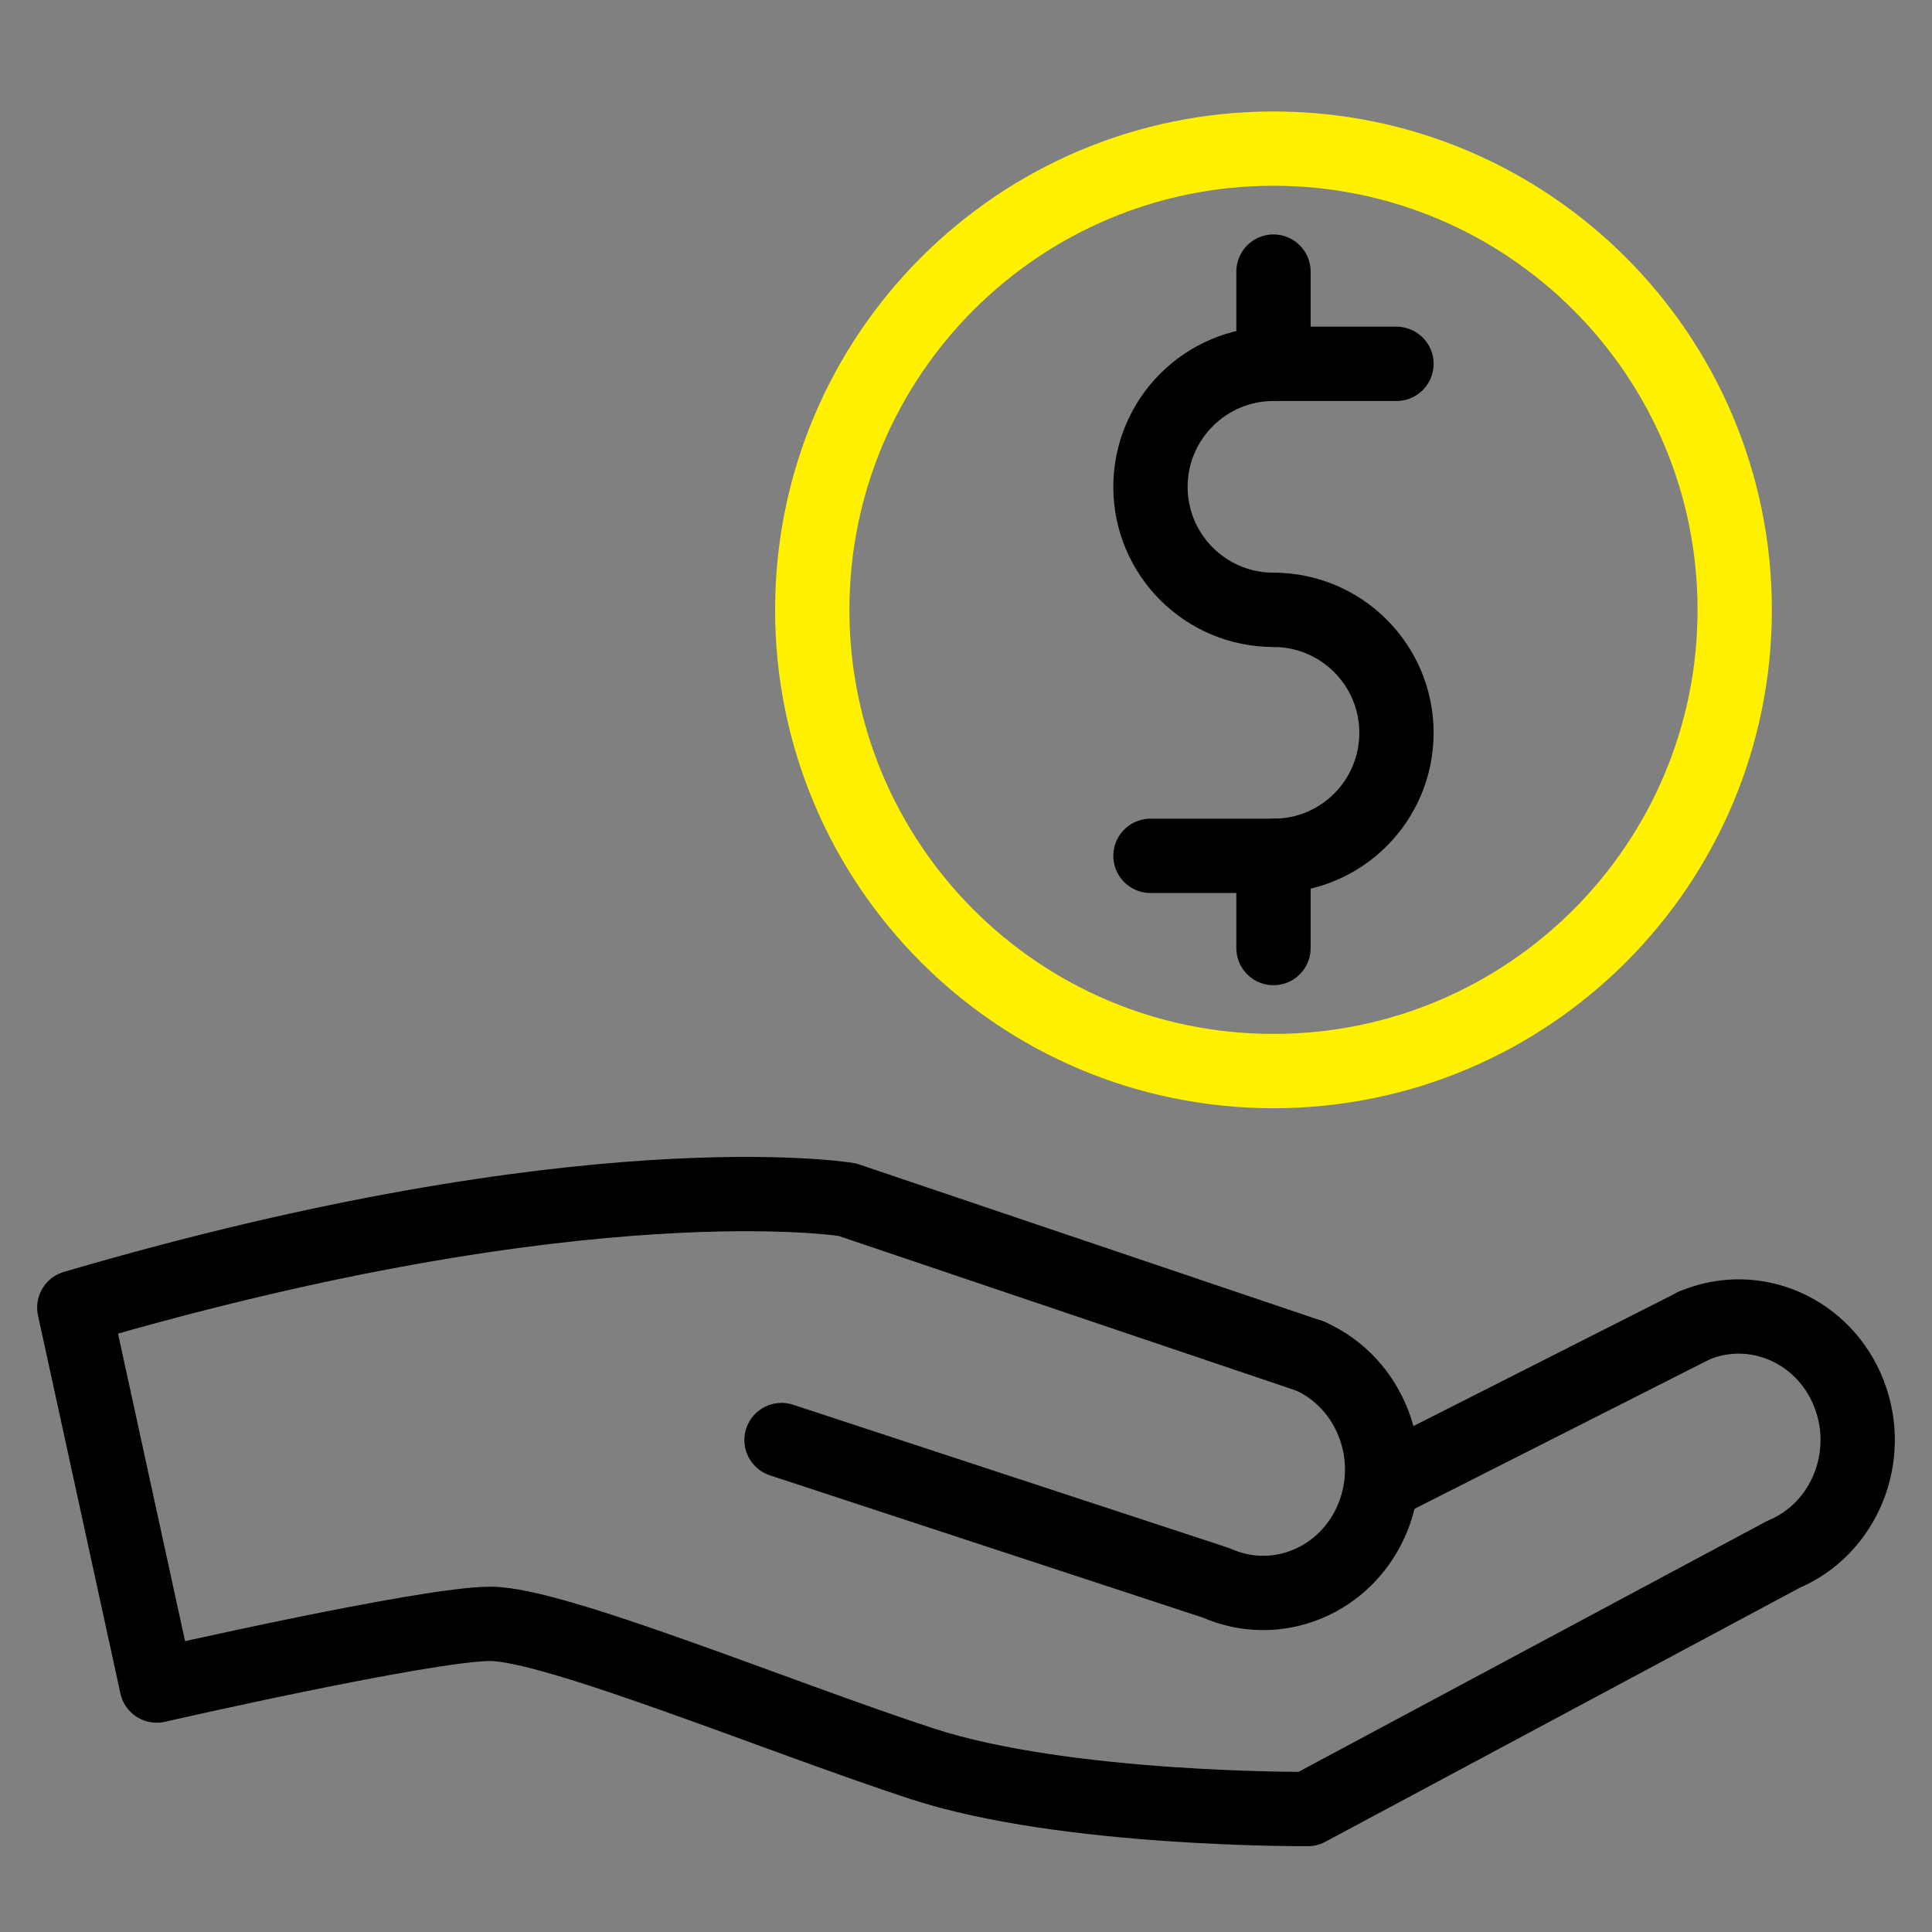
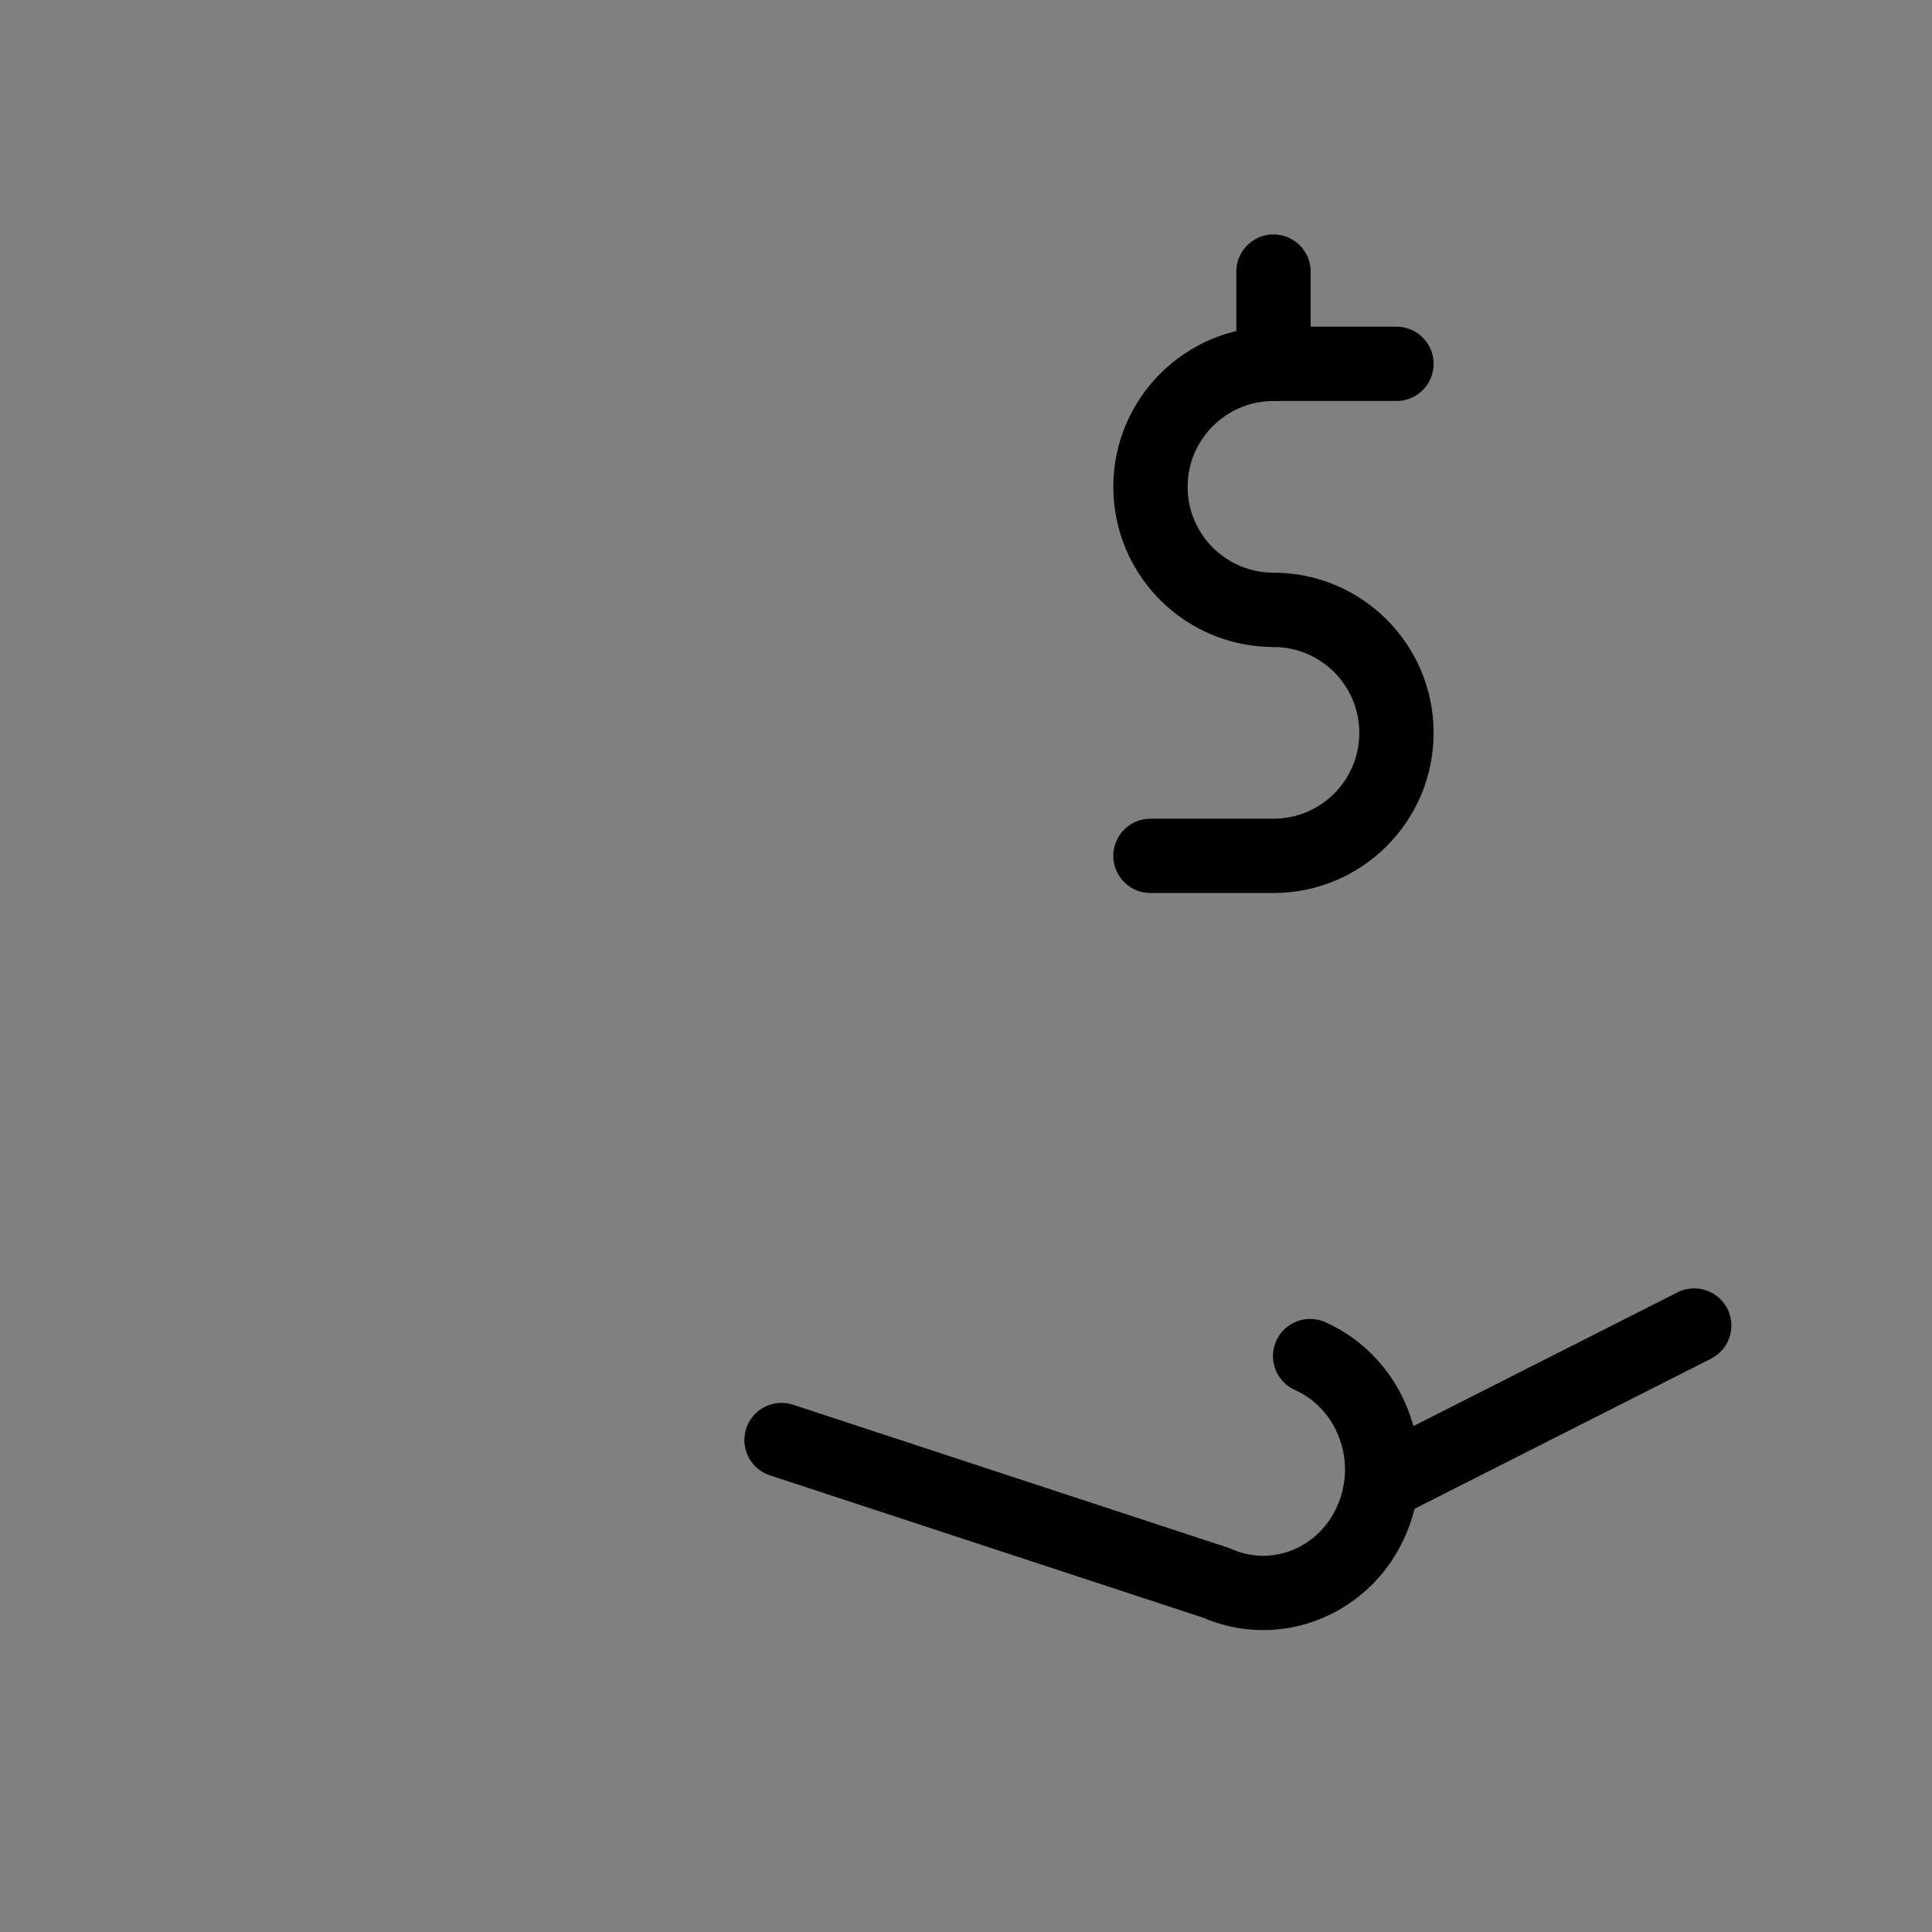
<svg xmlns="http://www.w3.org/2000/svg" width="52px" height="52px" viewBox="0 0 52 52" version="1.1">
  <rect x="0" y="0" width="52" height="52" fill="#808080" stroke="none" />
  <title>Icon/Education Copy 9</title>
  <g id="Blog-Patterns" stroke="none" stroke-width="1" fill="none" fill-rule="evenodd" stroke-linecap="round" stroke-linejoin="round">
    <g id="SBP-Blog_Long-Form-Article-Copy-9" transform="translate(-270, -1756)" stroke-width="2">
      <g id="Group-17" transform="translate(272, 1760)">
        <path d="M33.262,32.499 C34.886,33.224 35.638,35.179 34.94,36.863 C34.243,38.549 32.359,39.328 30.735,38.604 L19.035,34.759" id="Stroke-1" stroke="#000000" />
-         <path d="M33.262,32.499 L20.799,28.287 C20.799,28.287 13.799,27.144 0,31.193 L2.218,41.367 C2.218,41.367 9.477,39.706 11.2,39.706 C12.924,39.706 18.949,42.206 22.817,43.471 C26.684,44.737 33.2,44.69 33.2,44.69 L45.999,37.837 C47.638,37.149 48.428,35.213 47.766,33.513 C47.105,31.812 45.239,30.989 43.599,31.676" id="Stroke-3" stroke="#000000" />
        <line x1="43.6" y1="31.677" x2="35.2" y2="35.93" id="Stroke-5" stroke="#000000" />
-         <path d="M44.69,12.414 C44.69,5.559 39.131,0 32.276,0 C25.418,0 19.862,5.559 19.862,12.414 C19.862,19.271 25.418,24.828 32.276,24.828 C39.131,24.828 44.69,19.271 44.69,12.414 Z" id="Stroke-7" stroke="#FFF100" />
        <path d="M32.277,12.414 C30.449,12.414 28.965,10.933 28.965,9.104 C28.965,7.277 30.449,5.793 32.277,5.793 L35.586,5.793" id="Stroke-9" stroke="#000000" />
        <path d="M32.277,12.414 C34.104,12.414 35.586,13.898 35.586,15.724 C35.586,17.554 34.104,19.035 32.277,19.035 L28.965,19.035" id="Stroke-11" stroke="#000000" />
        <line x1="32.276" y1="3.31" x2="32.276" y2="5.793" id="Stroke-13" stroke="#000000" />
-         <line x1="32.276" y1="19.035" x2="32.276" y2="21.517" id="Stroke-15" stroke="#000000" />
      </g>
    </g>
  </g>
</svg>